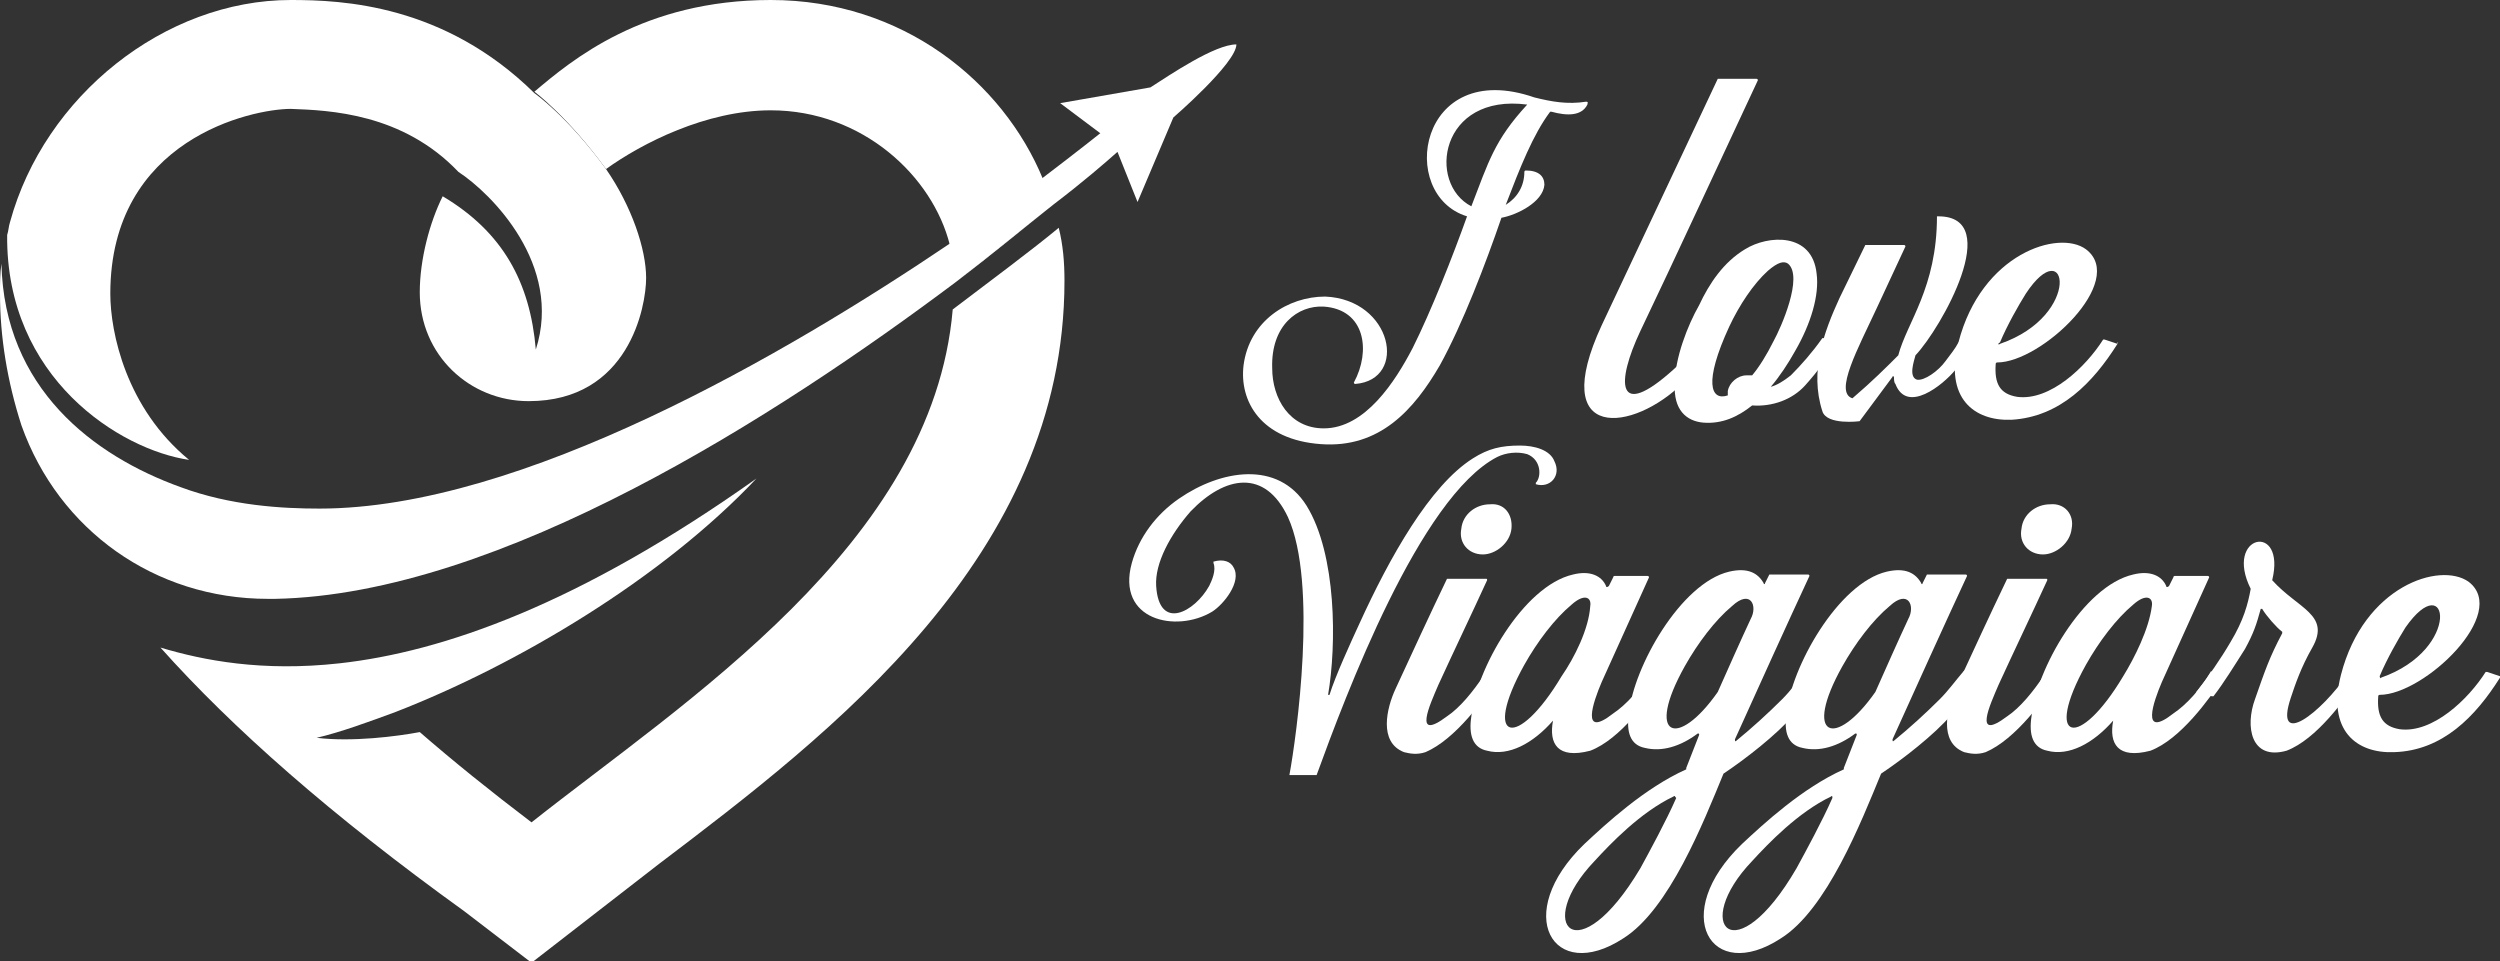
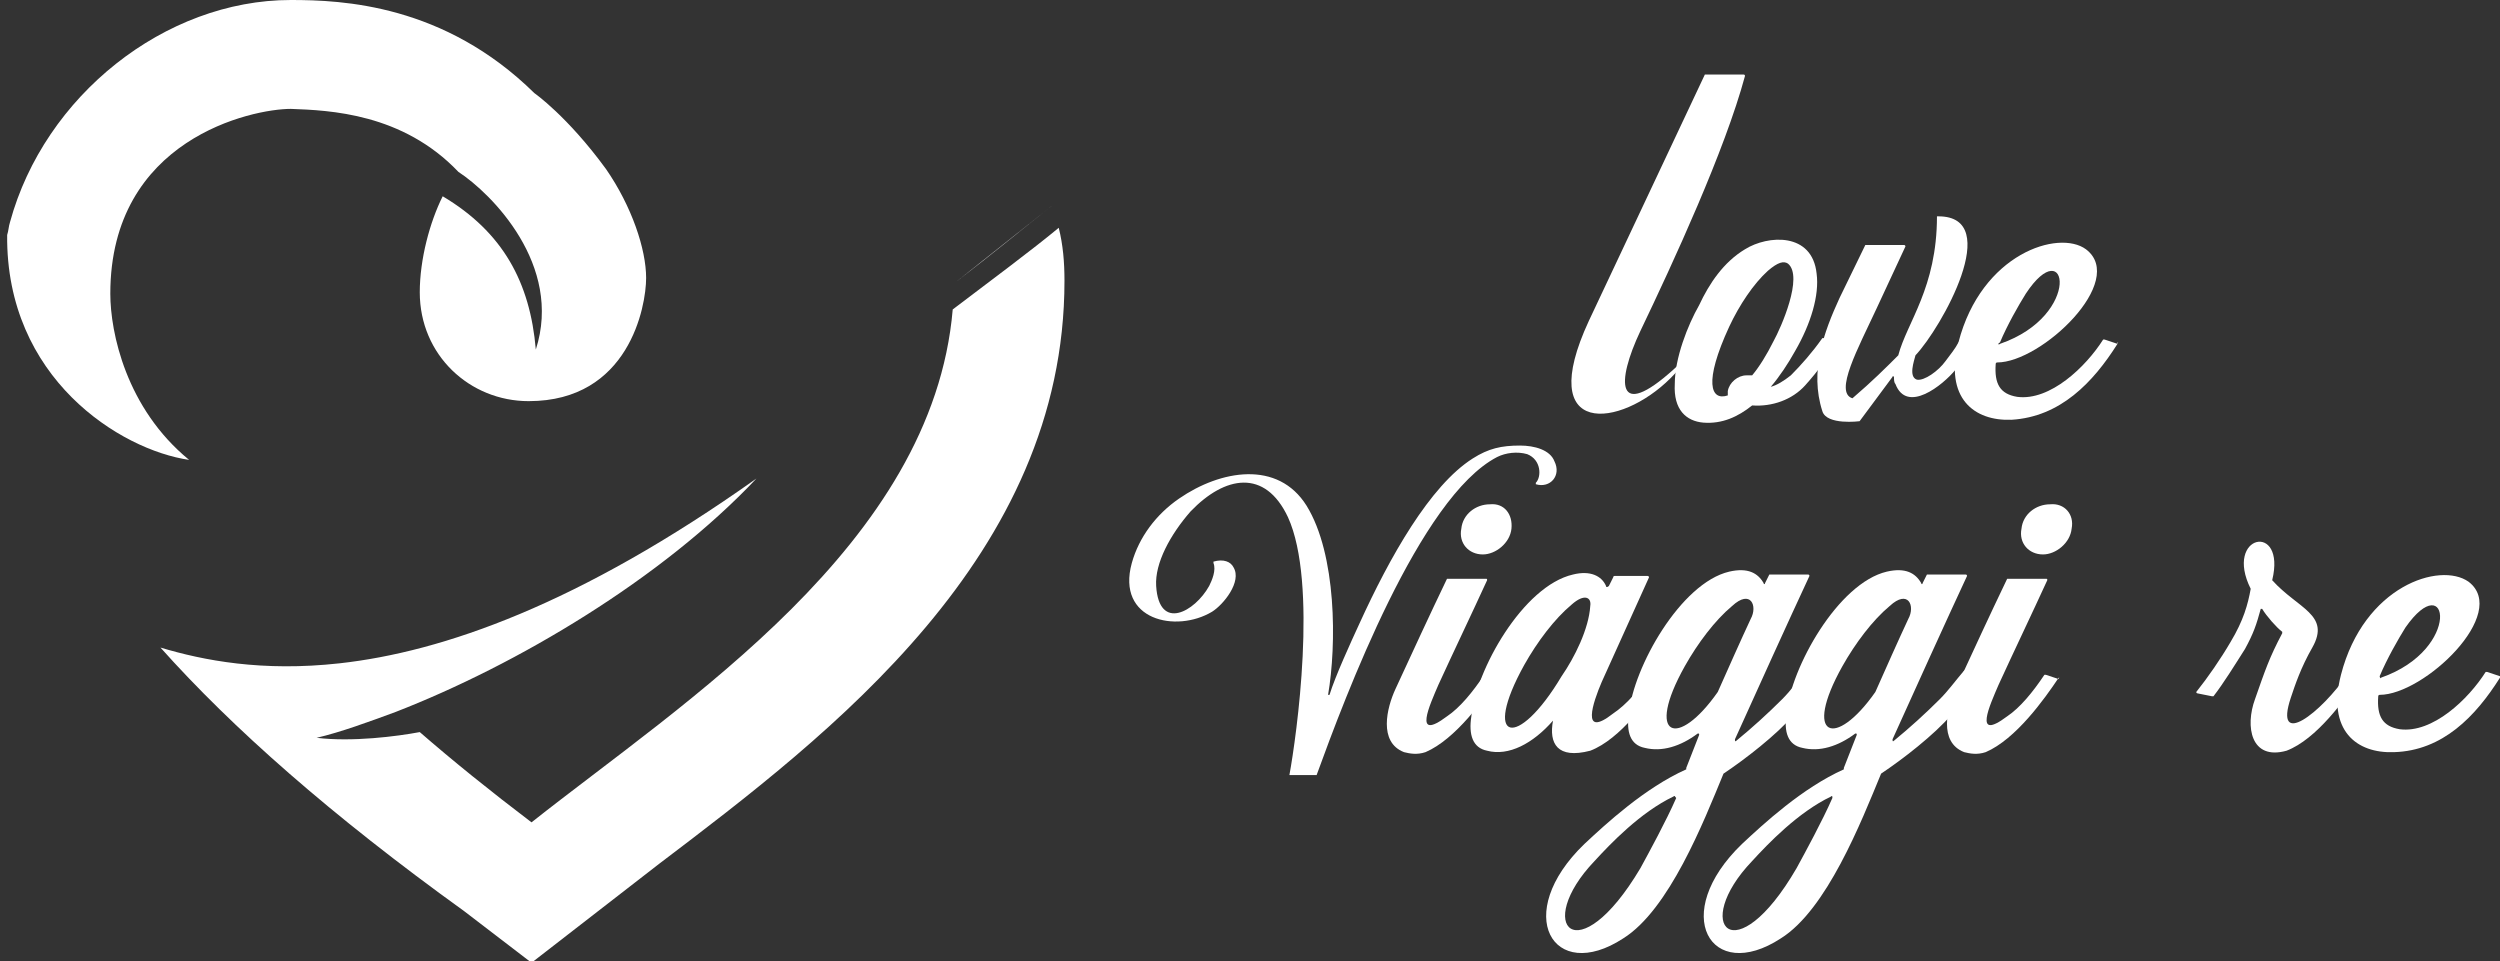
<svg xmlns="http://www.w3.org/2000/svg" version="1.1" id="Layer_1" x="0px" y="0px" width="174.5px" height="67.1px" viewBox="0 0 174.5 67.1" style="enable-background:new 0 0 174.5 67.1;" xml:space="preserve">
  <rect x="0" y="0" width="174.5" height="67.1" fill="#333333" stroke="none" />
  <style type="text/css">
	.st0{fill:#FFFFFF;}
</style>
  <g>
-     <path class="st0" d="M110.8,7.3c-0.4,0.8-1.4,0.8-2.5,0.5c0,0-0.1,0-0.1,0c-1.2,1.6-2.1,3.9-3.1,6.5c0,0,0,0,0,0   c0.8-0.5,1.3-1.3,1.3-2.3c0,0,0-0.1,0.1-0.1c0.9,0,1.3,0.4,1.3,1c-0.1,1.2-1.9,2.1-3,2.3c0,0,0,0,0,0c-1.1,3.2-2.7,7.4-4.3,10.3   c-1.8,3.1-4.2,5.8-8.3,5.5c-4.2-0.3-5.7-3-5.4-5.5c0.4-3.1,3.1-4.8,5.7-4.8c4.7,0.2,5.8,5.8,2.1,6.1c0,0-0.1,0-0.1-0.1   c1.2-2.2,0.8-5.1-2.1-5.3c-1.8-0.1-3.7,1.3-3.6,4.3c0,2.1,1.2,4.2,3.6,4.2c2.9,0,5-3.3,6.2-5.6c1.3-2.6,2.8-6.4,3.8-9.2l0,0   C97.5,13.6,99,4,107.1,6.8c1.2,0.3,2.3,0.5,3.6,0.3C110.9,7.1,110.8,7.2,110.8,7.3z M106.6,7.3c-6.1-0.8-7,5.5-3.9,7.1c0,0,0,0,0,0   C103.9,11.3,104.3,9.8,106.6,7.3C106.7,7.4,106.6,7.3,106.6,7.3z" />
-     <path class="st0" d="M114.5,23.1c-1.7,3.6-1.7,6.3,2.3,2.7c0.8-0.7,1.4-1.5,1.9-2.3c0,0,0,0,0.1,0l0.9,0.3c0,0,0,0.1,0,0.1   c-0.6,1-1.4,2-2.2,2.8c-3.5,3.5-9.5,4.2-5.7-4l8.1-17.2c0,0,0,0,0.1,0h2.6c0,0,0.1,0,0.1,0.1C120.4,10.5,116.8,18.3,114.5,23.1z" />
+     <path class="st0" d="M114.5,23.1c-1.7,3.6-1.7,6.3,2.3,2.7c0.8-0.7,1.4-1.5,1.9-2.3c0,0,0,0,0.1,0c0,0,0,0.1,0,0.1   c-0.6,1-1.4,2-2.2,2.8c-3.5,3.5-9.5,4.2-5.7-4l8.1-17.2c0,0,0,0,0.1,0h2.6c0,0,0.1,0,0.1,0.1C120.4,10.5,116.8,18.3,114.5,23.1z" />
    <path class="st0" d="M128.2,24c-0.5,0.8-1.3,1.9-2.2,2.9c-0.9,1-2.3,1.5-3.7,1.4c-1,0.8-2.1,1.3-3.4,1.2c-1.2-0.1-2.1-0.9-2-2.7   c0-1.8,0.9-4.1,1.7-5.5c0.7-1.5,1.7-3,3.2-3.9c1.6-1,4.7-1.2,5,1.7c0.2,1.5-0.4,3.5-1.5,5.4c-0.5,0.9-1.1,1.8-1.7,2.5   c0.4-0.1,0.9-0.4,1.4-0.8c0.7-0.7,1.5-1.6,2.2-2.6c0,0,0.1,0,0.1,0l0.9,0.3C128.2,23.9,128.3,23.9,128.2,24z M120.6,27.6v-0.3   c0.1-0.6,0.7-1.1,1.3-1.1c0.1,0,0.3,0,0.4,0c0.5-0.6,1-1.4,1.5-2.4c0.5-0.9,2.1-4.5,1-5.4c-0.3-0.2-0.7-0.1-1.4,0.5   c-1,0.9-2,2.4-2.7,3.9C118.9,26.7,119.4,28,120.6,27.6z" />
    <path class="st0" d="M137.7,24c-0.3,0.5-0.7,1.1-1.2,1.8c-0.9,1.1-3.4,3.1-4.2,1c-0.1-0.1-0.1-0.3-0.1-0.5c0,0-0.1-0.1-0.1,0   l-2.3,3.1c0,0-2.3,0.3-2.6-0.7c-0.9-2.8,0.1-5.5,1.2-7.9l1.8-3.7c0,0,0,0,0.1,0h2.6c0.1,0,0.1,0.1,0.1,0.1l-2,4.3   c-1.3,2.8-3,5.9-1.7,6.3c1.4-1.2,2.3-2.1,3.2-3c0.6-2.3,2.7-4.7,2.7-9.7c0,0,0,0,0.1,0c4.6,0,0.2,7.8-1.6,9.7   c-0.1,0.4-0.5,1.5,0.1,1.7c0.5,0.1,1.5-0.6,2-1.3c0.3-0.4,0.7-0.9,0.9-1.3c0,0,0.1,0,0.1,0l0.9,0.3C137.7,23.9,137.7,23.9,137.7,24   z" />
    <path class="st0" d="M147.8,24c-1.7,2.7-4,5.1-7.4,5.3c-2.6,0.1-4.7-1.5-3.7-5.4c1.6-6.2,7-7.9,8.9-6.5c2.9,2.2-3.1,7.9-6.2,7.9   c0,0-0.1,0-0.1,0.1c-0.1,1.4,0.3,2.1,1.5,2.3c2.3,0.3,4.8-2.1,6-4c0,0,0.1,0,0.1,0l0.9,0.3C147.8,23.8,147.9,23.9,147.8,24z    M139.6,24c5.8-2,4.7-7.9,1.8-3.5c-0.5,0.8-1.3,2.2-1.8,3.4C139.4,24,139.5,24.1,139.6,24z" />
  </g>
  <g>
    <path class="st0" d="M94.9,43.5c2.1-4.6,4.9-9.6,7.9-11.5c1.1-0.7,2-0.9,3.3-0.9c1,0,2.1,0.3,2.4,1.1c0.5,1-0.3,1.9-1.3,1.6   c0,0,0,0,0-0.1c0.4-0.4,0.4-1.6-0.6-2c-0.7-0.2-1.5-0.1-2.1,0.2c-5.4,2.8-10.6,16.7-12.6,22.2l0,0H90c0,0,0,0,0,0   c0.5-2.7,2-13.4-0.1-18c-1.6-3.4-4.4-2.9-6.8-0.4c-1.4,1.6-2.5,3.6-2.4,5.2c0.2,3.2,2.7,1.8,3.7,0c0.2-0.4,0.5-1.1,0.3-1.6   c0,0,0-0.1,0-0.1c0.7-0.2,1.2,0,1.4,0.4c0.6,1-0.7,2.6-1.5,3.1c-2.5,1.5-6.7,0.6-5.6-3.4c0.5-1.8,1.7-3.4,3.3-4.5   c2.9-2,6.9-2.7,8.9,0.5c2.1,3.4,2.1,9.7,1.5,13.2c0,0,0,0,0.1,0C93.2,47.2,94.3,44.8,94.9,43.5z" />
    <path class="st0" d="M104.6,47.3c-1,1.5-3,4.3-5.1,5.2c-0.6,0.2-1.1,0.1-1.5,0c-1.8-0.7-1.2-3.1-0.6-4.4c1.2-2.6,2.4-5.2,3.6-7.7   c0,0,0,0,0.1,0h2.6c0.1,0,0.1,0,0.1,0.1c-1.1,2.4-2.3,4.9-3.4,7.3c-0.6,1.4-1.8,4,0.6,2.2c0.9-0.6,1.8-1.7,2.6-2.9c0,0,0.1,0,0.1,0   l0.9,0.3C104.6,47.2,104.7,47.3,104.6,47.3z M105.5,36.9c-0.1,1-1.1,1.8-2,1.8c-1,0-1.7-0.8-1.5-1.8c0.1-1,1-1.7,2-1.7   C105,35.1,105.6,35.9,105.5,36.9z" />
    <path class="st0" d="M116.1,47.3c-1,1.5-3,4.3-5.1,5.1c-2.3,0.6-2.9-0.5-2.6-2.1c0,0,0-0.1,0,0c-1.4,1.6-3.1,2.5-4.6,2.1   c-1-0.2-1.3-1.1-1.1-2.4c0.3-3.2,3.6-9.1,7.1-9.9c1.2-0.3,2,0.1,2.3,0.8c0,0.1,0.1,0.1,0.2,0l0.3-0.6c0,0,0-0.1,0.1-0.1h2.3   c0.1,0,0.1,0.1,0.1,0.1l-3.3,7.3c-0.6,1.4-1.5,4,0.8,2.2c0.9-0.6,1.9-1.7,2.6-2.9c0,0,0-0.1,0.1,0l0.9,0.3   C116.1,47.2,116.1,47.2,116.1,47.3z M111,42.3c0.1-0.6-0.4-0.9-1.3-0.1c-1.2,1-2.4,2.6-3.3,4.2c-3,5.4-0.5,6,2.6,0.8   C109.9,45.9,110.9,43.9,111,42.3z" />
    <path class="st0" d="M127.2,47.3c-0.5,0.7-1.1,1.7-2,2.6c-1.2,1.4-3.4,3.1-4.9,4.1l0,0c-1.4,3.4-3.8,9.5-7,11.5   c-4.9,3.2-7.8-1.7-2.7-6.6c1.5-1.4,4.2-3.9,7.1-5.2c0,0,0,0,0-0.1l0.9-2.3c0-0.1,0-0.1-0.1-0.1c-1.2,0.9-2.5,1.3-3.7,1   c-1-0.2-1.3-1.1-1.1-2.4c0.3-3.2,3.6-9.1,7-9.9c1.3-0.3,2,0.1,2.4,0.8c0,0.1,0.1,0.1,0.1,0c0.1-0.2,0.2-0.4,0.3-0.6c0,0,0,0,0.1,0   h2.6c0.1,0,0.1,0.1,0.1,0.1c-1.4,3-3.8,8.3-5.2,11.4c0,0.1,0,0.2,0.1,0.1c1.1-0.9,2.2-1.9,3.2-2.9c0.6-0.6,1.1-1.3,1.7-2   c0,0,0,0,0.1,0l0.9,0.3C127.2,47.2,127.2,47.2,127.2,47.3z M116.8,55.6c-2.3,1.1-4.4,3.3-5.5,4.5c-4.3,4.5-1.2,7.9,3.2,0.5   c0.6-1.1,1.8-3.3,2.5-4.9C116.9,55.6,116.9,55.5,116.8,55.6z M122.2,43.2c0.5-0.9,0-2.1-1.3-0.9c-1.2,1-2.4,2.6-3.3,4.2   c-2.8,5-0.5,5.8,2.3,1.8C120.7,46.5,121.5,44.7,122.2,43.2z" />
    <path class="st0" d="M138.2,47.3c-0.5,0.7-1.1,1.7-2,2.6c-1.2,1.4-3.4,3.1-4.9,4.1l0,0c-1.4,3.4-3.8,9.5-7,11.5   c-4.9,3.2-7.8-1.7-2.7-6.6c1.5-1.4,4.2-3.9,7.1-5.2c0,0,0,0,0-0.1l0.9-2.3c0-0.1,0-0.1-0.1-0.1c-1.2,0.9-2.5,1.3-3.7,1   c-1-0.2-1.3-1.1-1.1-2.4c0.3-3.2,3.6-9.1,7-9.9c1.3-0.3,2,0.1,2.4,0.8c0,0.1,0.1,0.1,0.1,0c0.1-0.2,0.2-0.4,0.3-0.6c0,0,0,0,0.1,0   h2.6c0.1,0,0.1,0.1,0.1,0.1c-1.4,3-3.8,8.3-5.2,11.4c0,0.1,0,0.2,0.1,0.1c1.1-0.9,2.2-1.9,3.2-2.9c0.6-0.6,1.1-1.3,1.7-2   c0,0,0,0,0.1,0l0.9,0.3C138.2,47.2,138.2,47.2,138.2,47.3z M127.8,55.6c-2.3,1.1-4.4,3.3-5.5,4.5c-4.3,4.5-1.2,7.9,3.1,0.5   c0.6-1.1,1.8-3.3,2.5-4.9C127.9,55.6,127.9,55.5,127.8,55.6z M133.2,43.2c0.5-0.9,0-2.1-1.3-0.9c-1.2,1-2.4,2.6-3.3,4.2   c-2.8,5-0.5,5.8,2.3,1.8C131.7,46.5,132.5,44.7,133.2,43.2z" />
    <path class="st0" d="M143.7,47.3c-1,1.5-3,4.3-5.1,5.2c-0.6,0.2-1.1,0.1-1.5,0c-1.8-0.7-1.2-3.1-0.6-4.4c1.2-2.6,2.4-5.2,3.6-7.7   c0,0,0,0,0.1,0h2.6c0.1,0,0.1,0,0.1,0.1c-1.1,2.4-2.3,4.9-3.4,7.3c-0.6,1.4-1.8,4,0.6,2.2c0.9-0.6,1.8-1.7,2.6-2.9c0,0,0.1,0,0.1,0   l0.9,0.3C143.7,47.2,143.8,47.3,143.7,47.3z M144.6,36.9c-0.1,1-1.1,1.8-2,1.8c-1,0-1.7-0.8-1.5-1.8c0.1-1,1-1.7,2-1.7   C144.1,35.1,144.8,35.9,144.6,36.9z" />
-     <path class="st0" d="M155.2,47.3c-1,1.5-3,4.3-5.1,5.1c-2.3,0.6-2.9-0.5-2.6-2.1c0,0,0-0.1,0,0c-1.4,1.6-3.1,2.5-4.6,2.1   c-1-0.2-1.3-1.1-1.1-2.4c0.3-3.2,3.6-9.1,7.1-9.9c1.2-0.3,2,0.1,2.3,0.8c0,0.1,0.1,0.1,0.2,0l0.3-0.6c0,0,0-0.1,0.1-0.1h2.3   c0.1,0,0.1,0.1,0.1,0.1l-3.3,7.3c-0.6,1.4-1.5,4,0.8,2.2c0.9-0.6,1.9-1.7,2.6-2.9c0,0,0-0.1,0.1,0l0.9,0.3   C155.2,47.2,155.2,47.2,155.2,47.3z M150.2,42.3c0.1-0.6-0.4-0.9-1.3-0.1c-1.2,1-2.4,2.6-3.3,4.2c-3,5.4-0.5,6,2.6,0.8   C149,45.9,150,43.9,150.2,42.3z" />
    <path class="st0" d="M164.7,47.3c-1,1.5-3,4.3-5.1,5.1c-2.5,0.7-2.9-1.7-2.2-3.6c0.7-2,1-2.9,1.9-4.6c0,0,0-0.1,0-0.1   c-0.4-0.3-1.1-1.1-1.4-1.6c0,0-0.1,0-0.1,0c-0.3,1.1-0.5,1.7-1.1,2.8c-0.7,1.1-1.5,2.4-2.2,3.3c0,0,0,0-0.1,0l-1-0.2   c-0.1,0-0.1-0.1-0.1-0.1c0.8-1,1.7-2.3,2.4-3.5c0.9-1.5,1.2-2.6,1.4-3.7l0,0c-1.9-3.8,2.5-4.7,1.5-0.6v0c1.8,2,4.1,2.4,2.8,4.7   c-0.8,1.4-1.2,2.6-1.5,3.5c-1.2,3.6,2.1,1.1,4-1.7c0,0,0.1,0,0.1,0l0.9,0.3C164.7,47.2,164.8,47.3,164.7,47.3z" />
    <path class="st0" d="M174.5,47.3c-1.7,2.7-4,5.1-7.4,5.2c-2.6,0.1-4.7-1.5-3.7-5.4c1.6-6.2,6.9-7.9,8.9-6.5   c2.9,2.2-3.1,7.9-6.2,7.9c0,0-0.1,0-0.1,0.1c-0.1,1.4,0.3,2.1,1.5,2.3c2.3,0.3,4.8-2.1,6-4c0,0,0.1,0,0.1,0l0.9,0.3   C174.5,47.2,174.5,47.3,174.5,47.3z M166.2,47.3c5.7-2,4.7-7.8,1.7-3.5c-0.5,0.8-1.3,2.2-1.8,3.4C166.1,47.3,166.2,47.4,166.2,47.3   z" />
  </g>
  <g>
    <path class="st0" d="M73.5,14.3c-1.9,1.5-4.2,3.4-6.8,5.4L73.5,14.3z" />
  </g>
-   <path class="st0" d="M42.3,11.8c2.5-1.8,7-4.1,11.5-4.1c6.4,0,11.3,4.6,12.5,9.4c2.6-1.7,4.8-3.3,6.5-4.6C70,5.7,63,0,53.8,0  c-8.9,0-13.9,4.2-16.5,6.4C37.3,6.4,39.6,8.1,42.3,11.8z" />
  <path class="st0" d="M73.9,15.9c-1.8,1.5-4.9,3.8-7.4,5.7C65.1,38,47.7,49,37.1,57.4c-2.9-2.2-5.5-4.3-7.8-6.3  c-1.6,0.3-4.7,0.7-7.2,0.4c1.7-0.4,3.6-1.1,5.5-1.8c8.5-3.3,18.6-9.3,25.2-16.3c-12.4,8.8-21.9,12.1-29.1,12.9  c-5.4,0.6-9.5-0.2-12.5-1.1c5,5.6,11.9,11.7,21.2,18.4l4.7,3.6l8.9-6.9c12-9.1,28.3-21.5,28.3-40.7C74.3,18.3,74.2,17.1,73.9,15.9z" />
-   <path class="st0" d="M86.3,3.1c0,1.3-4.4,5.1-4.4,5.1l-2.5,5.9L78,10.6c-0.9,0.8-2.4,2.1-4.5,3.7c-1.9,1.5-4.2,3.4-6.8,5.4  C54.3,29,34.9,41.5,19.2,41.8c-0.2,0-0.3,0-0.5,0c-7.9,0-14.6-4.8-17.2-12.1C0.5,26.6,0,23.5,0,20.5c0-0.7,0-1.4,0.1-2.1  C0.3,27.1,6.5,31.8,12.6,34c3.5,1.3,7.1,1.5,9.7,1.5c14.1,0,32.6-10.8,44-18.5c2.6-1.7,4.8-3.3,6.5-4.6c2.5-1.9,4-3.1,4-3.1  l-2.8-2.1l6.3-1.1C81.7,5.2,84.8,3.1,86.3,3.1z" />
  <g>
    <path class="st0" d="M42.3,11.8c-2.7-3.7-5-5.3-5-5.3C31,0.3,23.9,0,20.3,0C11.5,0,3.1,6.7,0.7,15.5c-0.1,0.3-0.1,0.6-0.2,0.9   c-0.1,10,7.9,15,12.7,15.7c-4.4-3.6-5.5-8.9-5.5-11.6c0-10.8,9.9-12.9,12.6-12.9C23,7.7,28.1,7.9,32,12c0,0,0,0,0,0   c2.3,1.5,7.3,6.5,5.4,12.4c-0.4-4.7-2.3-8.2-6.5-10.7c-0.9,1.8-1.6,4.4-1.6,6.7c0,4.4,3.5,7.6,7.6,7.6c7,0,8.2-6.6,8.2-8.6   C45.1,17.4,44.1,14.4,42.3,11.8z" />
  </g>
</svg>